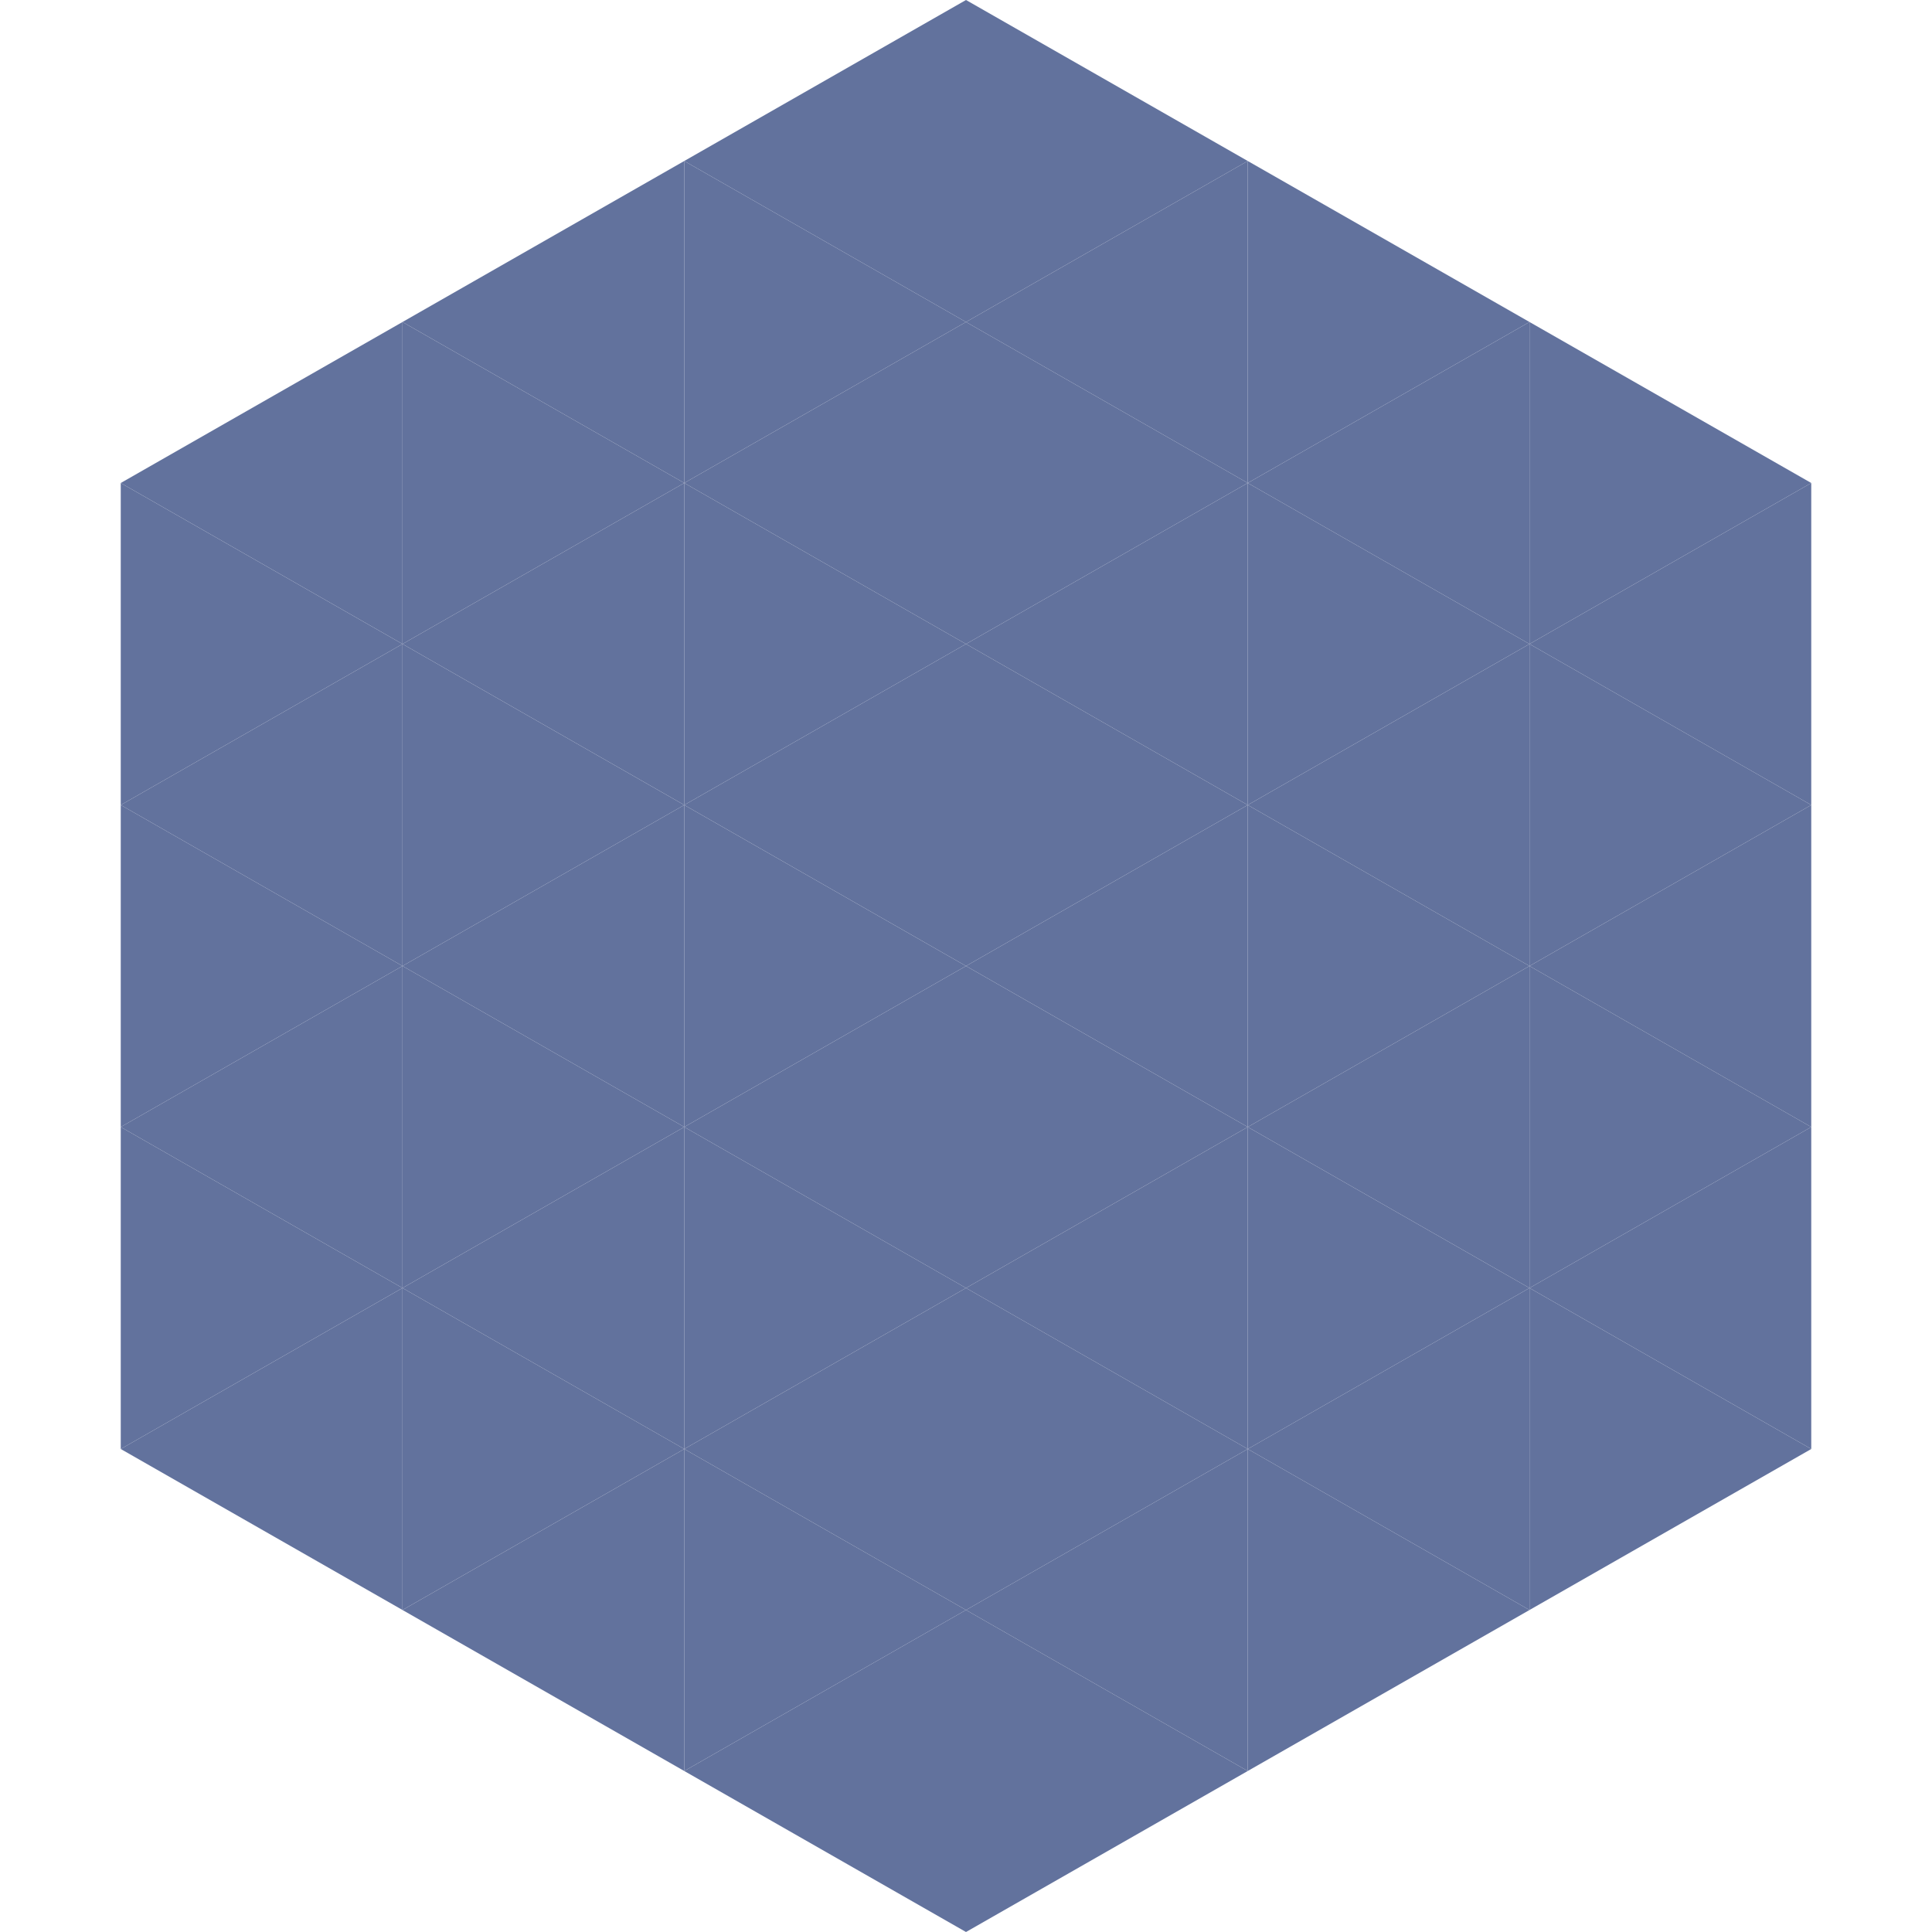
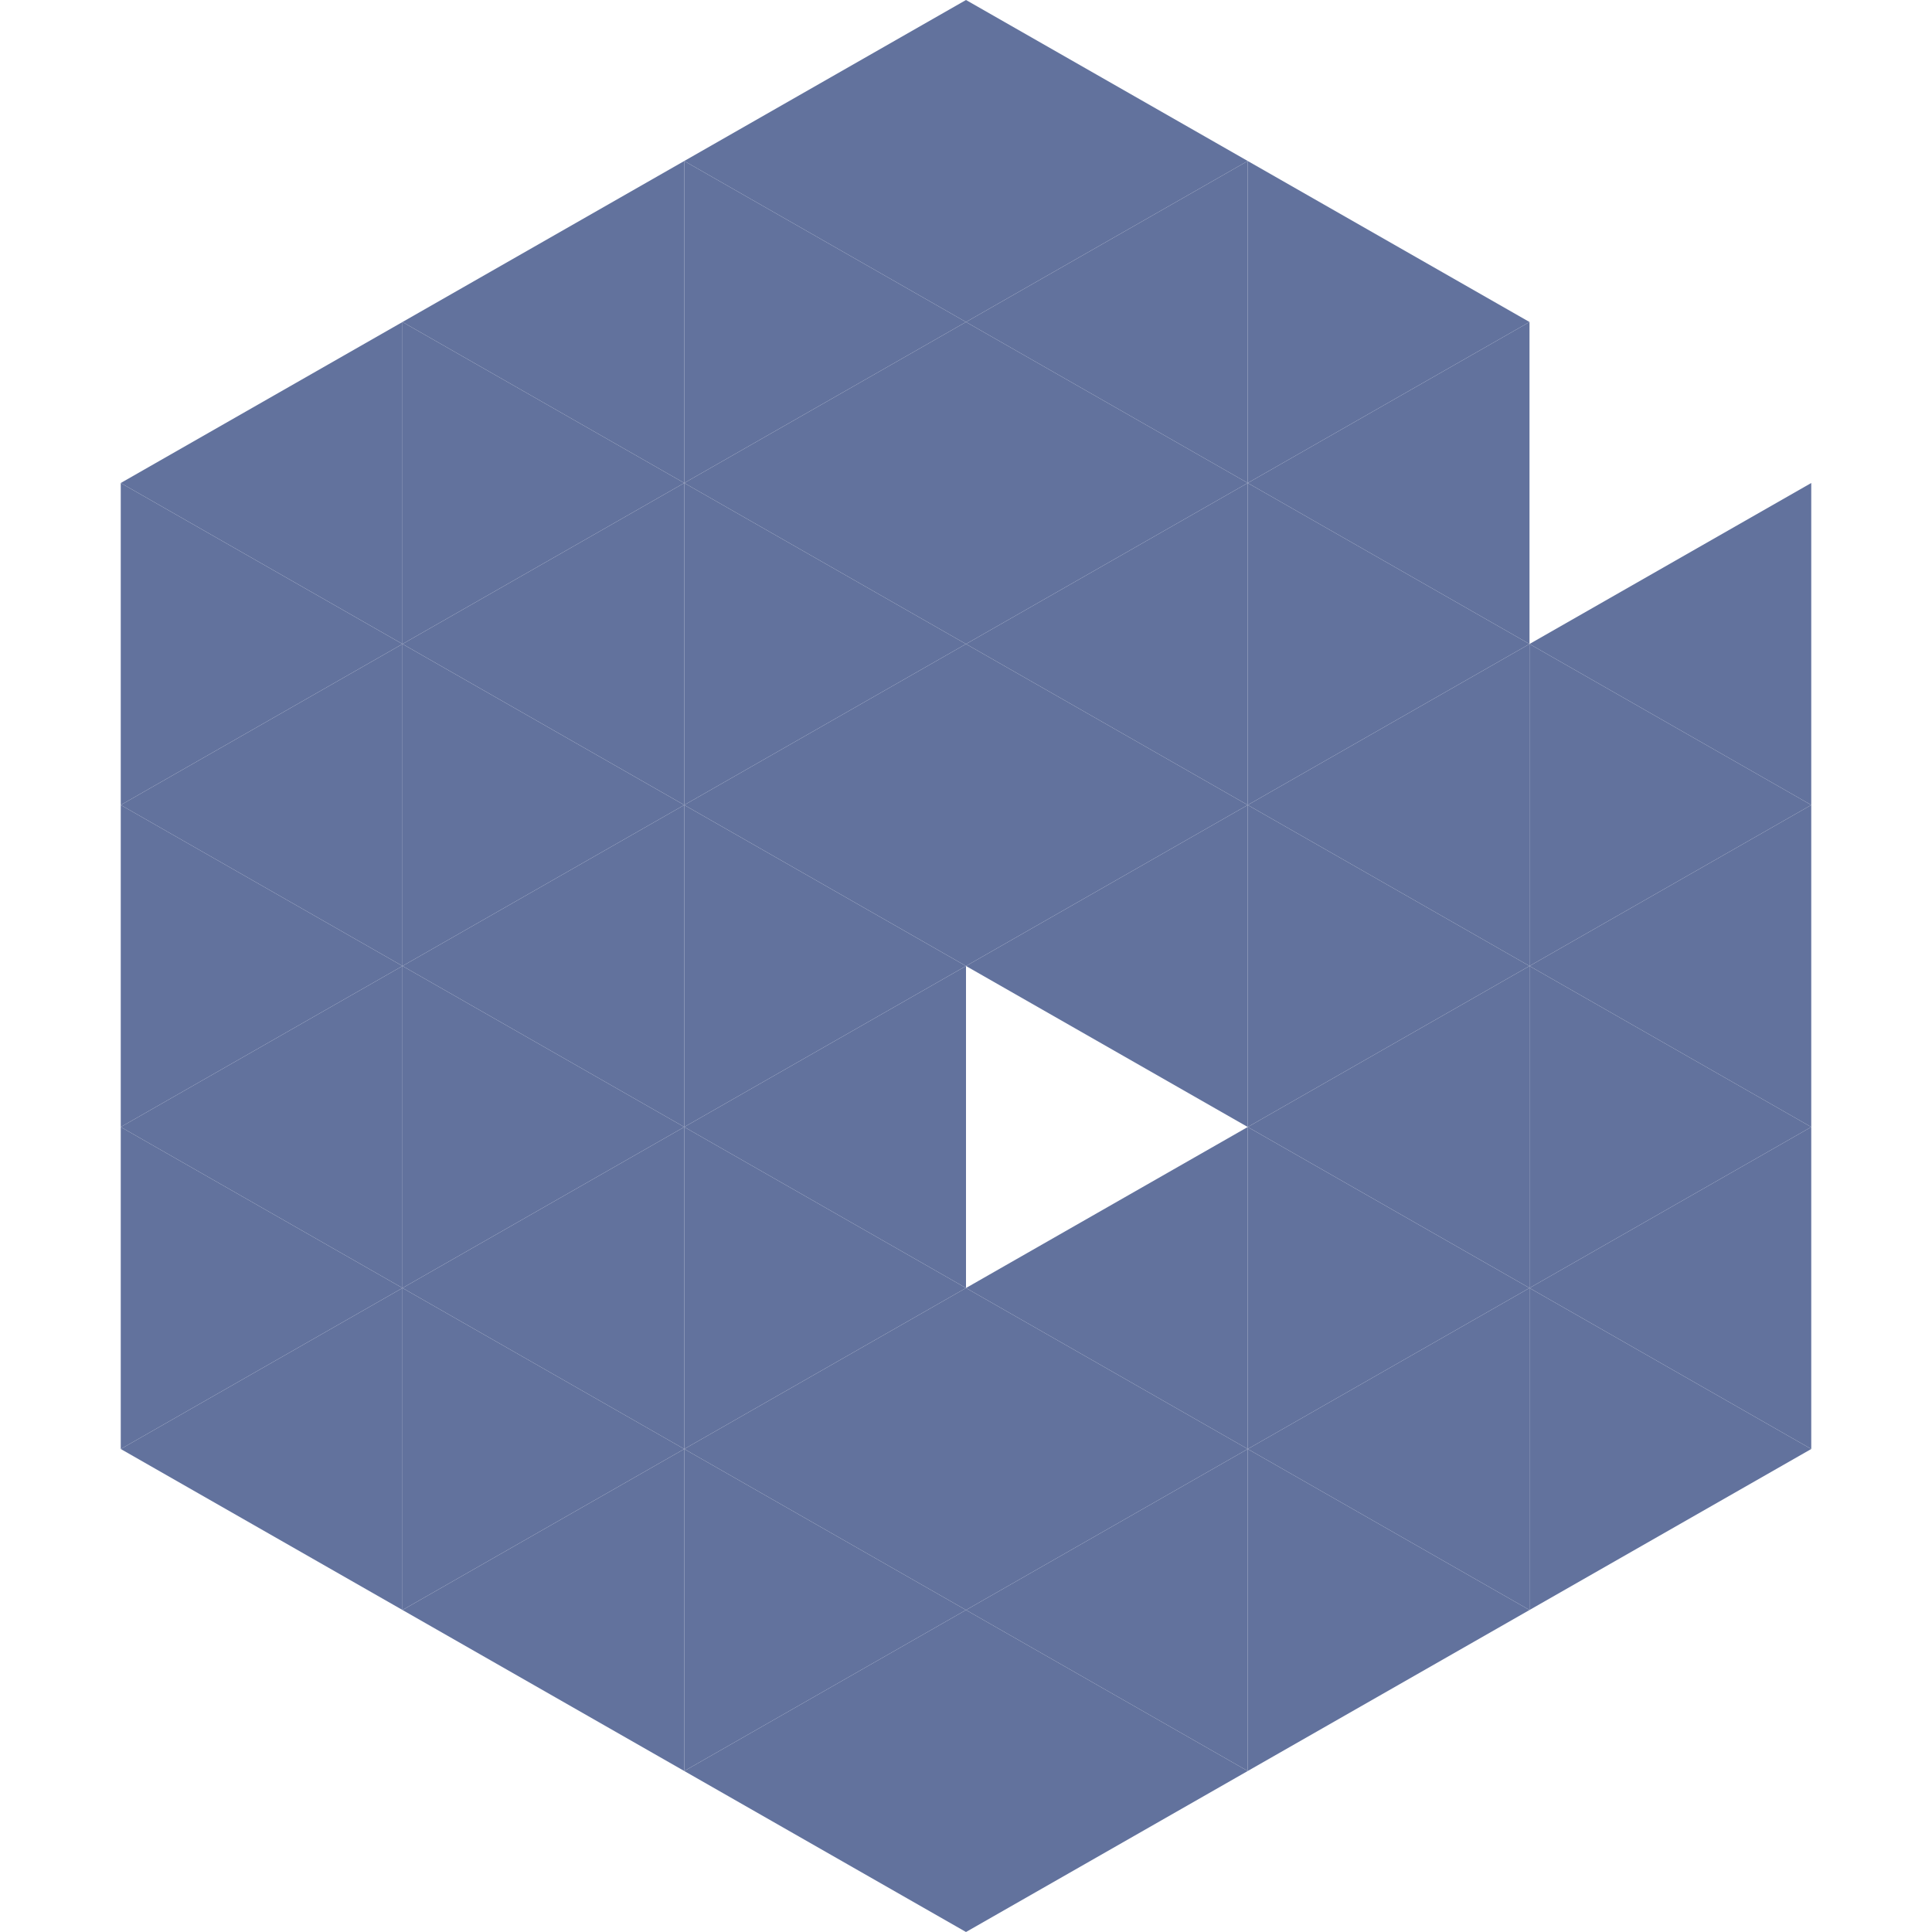
<svg xmlns="http://www.w3.org/2000/svg" width="240" height="240">
  <polygon points="50,40 15,60 50,80" style="fill:rgb(98,114,157)" />
-   <polygon points="190,40 225,60 190,80" style="fill:rgb(98,114,157)" />
  <polygon points="15,60 50,80 15,100" style="fill:rgb(98,114,157)" />
  <polygon points="225,60 190,80 225,100" style="fill:rgb(98,114,157)" />
  <polygon points="50,80 15,100 50,120" style="fill:rgb(98,114,157)" />
  <polygon points="190,80 225,100 190,120" style="fill:rgb(98,114,157)" />
  <polygon points="15,100 50,120 15,140" style="fill:rgb(98,114,157)" />
  <polygon points="225,100 190,120 225,140" style="fill:rgb(98,114,157)" />
  <polygon points="50,120 15,140 50,160" style="fill:rgb(98,114,157)" />
  <polygon points="190,120 225,140 190,160" style="fill:rgb(98,114,157)" />
  <polygon points="15,140 50,160 15,180" style="fill:rgb(98,114,157)" />
  <polygon points="225,140 190,160 225,180" style="fill:rgb(98,114,157)" />
  <polygon points="50,160 15,180 50,200" style="fill:rgb(98,114,157)" />
  <polygon points="190,160 225,180 190,200" style="fill:rgb(98,114,157)" />
  <polygon points="15,180 50,200 15,220" style="fill:rgb(255,255,255); fill-opacity:0" />
  <polygon points="225,180 190,200 225,220" style="fill:rgb(255,255,255); fill-opacity:0" />
  <polygon points="50,0 85,20 50,40" style="fill:rgb(255,255,255); fill-opacity:0" />
  <polygon points="190,0 155,20 190,40" style="fill:rgb(255,255,255); fill-opacity:0" />
  <polygon points="85,20 50,40 85,60" style="fill:rgb(98,114,157)" />
  <polygon points="155,20 190,40 155,60" style="fill:rgb(98,114,157)" />
  <polygon points="50,40 85,60 50,80" style="fill:rgb(98,114,157)" />
  <polygon points="190,40 155,60 190,80" style="fill:rgb(98,114,157)" />
  <polygon points="85,60 50,80 85,100" style="fill:rgb(98,114,157)" />
  <polygon points="155,60 190,80 155,100" style="fill:rgb(98,114,157)" />
  <polygon points="50,80 85,100 50,120" style="fill:rgb(98,114,157)" />
  <polygon points="190,80 155,100 190,120" style="fill:rgb(98,114,157)" />
  <polygon points="85,100 50,120 85,140" style="fill:rgb(98,114,157)" />
  <polygon points="155,100 190,120 155,140" style="fill:rgb(98,114,157)" />
  <polygon points="50,120 85,140 50,160" style="fill:rgb(98,114,157)" />
  <polygon points="190,120 155,140 190,160" style="fill:rgb(98,114,157)" />
  <polygon points="85,140 50,160 85,180" style="fill:rgb(98,114,157)" />
  <polygon points="155,140 190,160 155,180" style="fill:rgb(98,114,157)" />
  <polygon points="50,160 85,180 50,200" style="fill:rgb(98,114,157)" />
  <polygon points="190,160 155,180 190,200" style="fill:rgb(98,114,157)" />
  <polygon points="85,180 50,200 85,220" style="fill:rgb(98,114,157)" />
  <polygon points="155,180 190,200 155,220" style="fill:rgb(98,114,157)" />
  <polygon points="120,0 85,20 120,40" style="fill:rgb(98,114,157)" />
  <polygon points="120,0 155,20 120,40" style="fill:rgb(98,114,157)" />
  <polygon points="85,20 120,40 85,60" style="fill:rgb(98,114,157)" />
  <polygon points="155,20 120,40 155,60" style="fill:rgb(98,114,157)" />
  <polygon points="120,40 85,60 120,80" style="fill:rgb(98,114,157)" />
  <polygon points="120,40 155,60 120,80" style="fill:rgb(98,114,157)" />
  <polygon points="85,60 120,80 85,100" style="fill:rgb(98,114,157)" />
  <polygon points="155,60 120,80 155,100" style="fill:rgb(98,114,157)" />
  <polygon points="120,80 85,100 120,120" style="fill:rgb(98,114,157)" />
  <polygon points="120,80 155,100 120,120" style="fill:rgb(98,114,157)" />
  <polygon points="85,100 120,120 85,140" style="fill:rgb(98,114,157)" />
  <polygon points="155,100 120,120 155,140" style="fill:rgb(98,114,157)" />
  <polygon points="120,120 85,140 120,160" style="fill:rgb(98,114,157)" />
-   <polygon points="120,120 155,140 120,160" style="fill:rgb(98,114,157)" />
  <polygon points="85,140 120,160 85,180" style="fill:rgb(98,114,157)" />
  <polygon points="155,140 120,160 155,180" style="fill:rgb(98,114,157)" />
  <polygon points="120,160 85,180 120,200" style="fill:rgb(98,114,157)" />
  <polygon points="120,160 155,180 120,200" style="fill:rgb(98,114,157)" />
  <polygon points="85,180 120,200 85,220" style="fill:rgb(98,114,157)" />
  <polygon points="155,180 120,200 155,220" style="fill:rgb(98,114,157)" />
  <polygon points="120,200 85,220 120,240" style="fill:rgb(98,114,157)" />
  <polygon points="120,200 155,220 120,240" style="fill:rgb(98,114,157)" />
  <polygon points="85,220 120,240 85,260" style="fill:rgb(255,255,255); fill-opacity:0" />
  <polygon points="155,220 120,240 155,260" style="fill:rgb(255,255,255); fill-opacity:0" />
</svg>